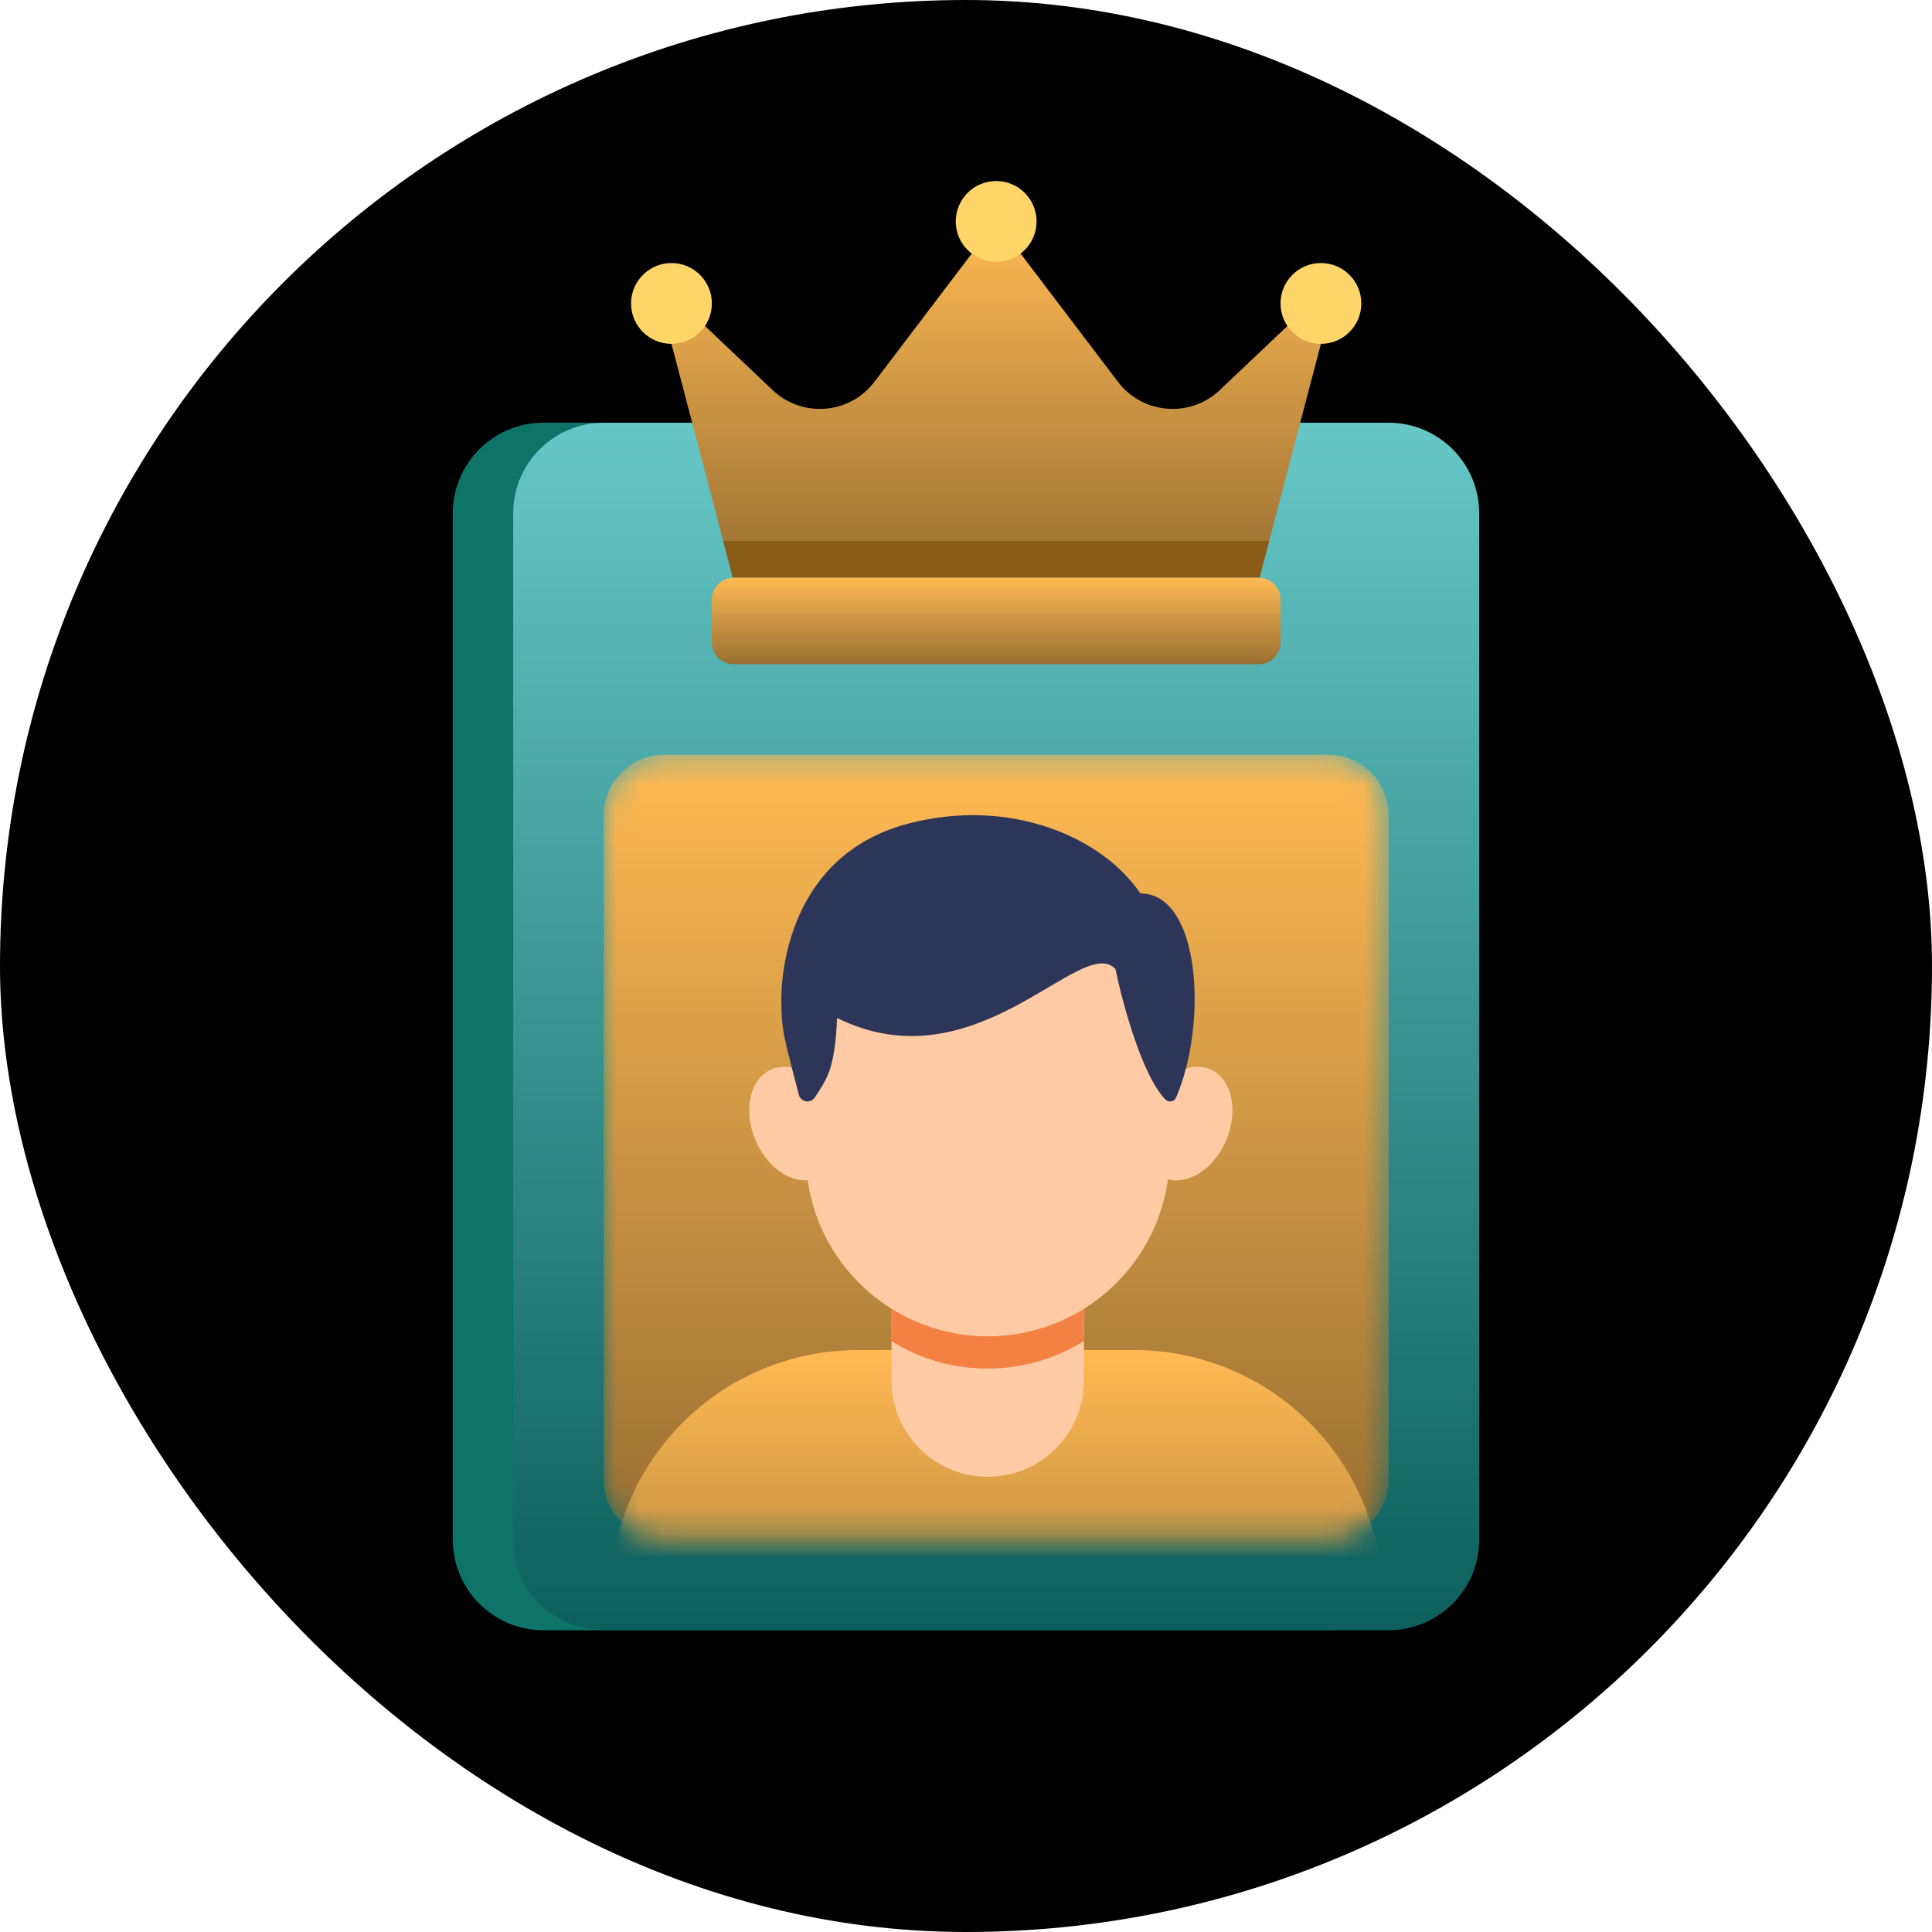
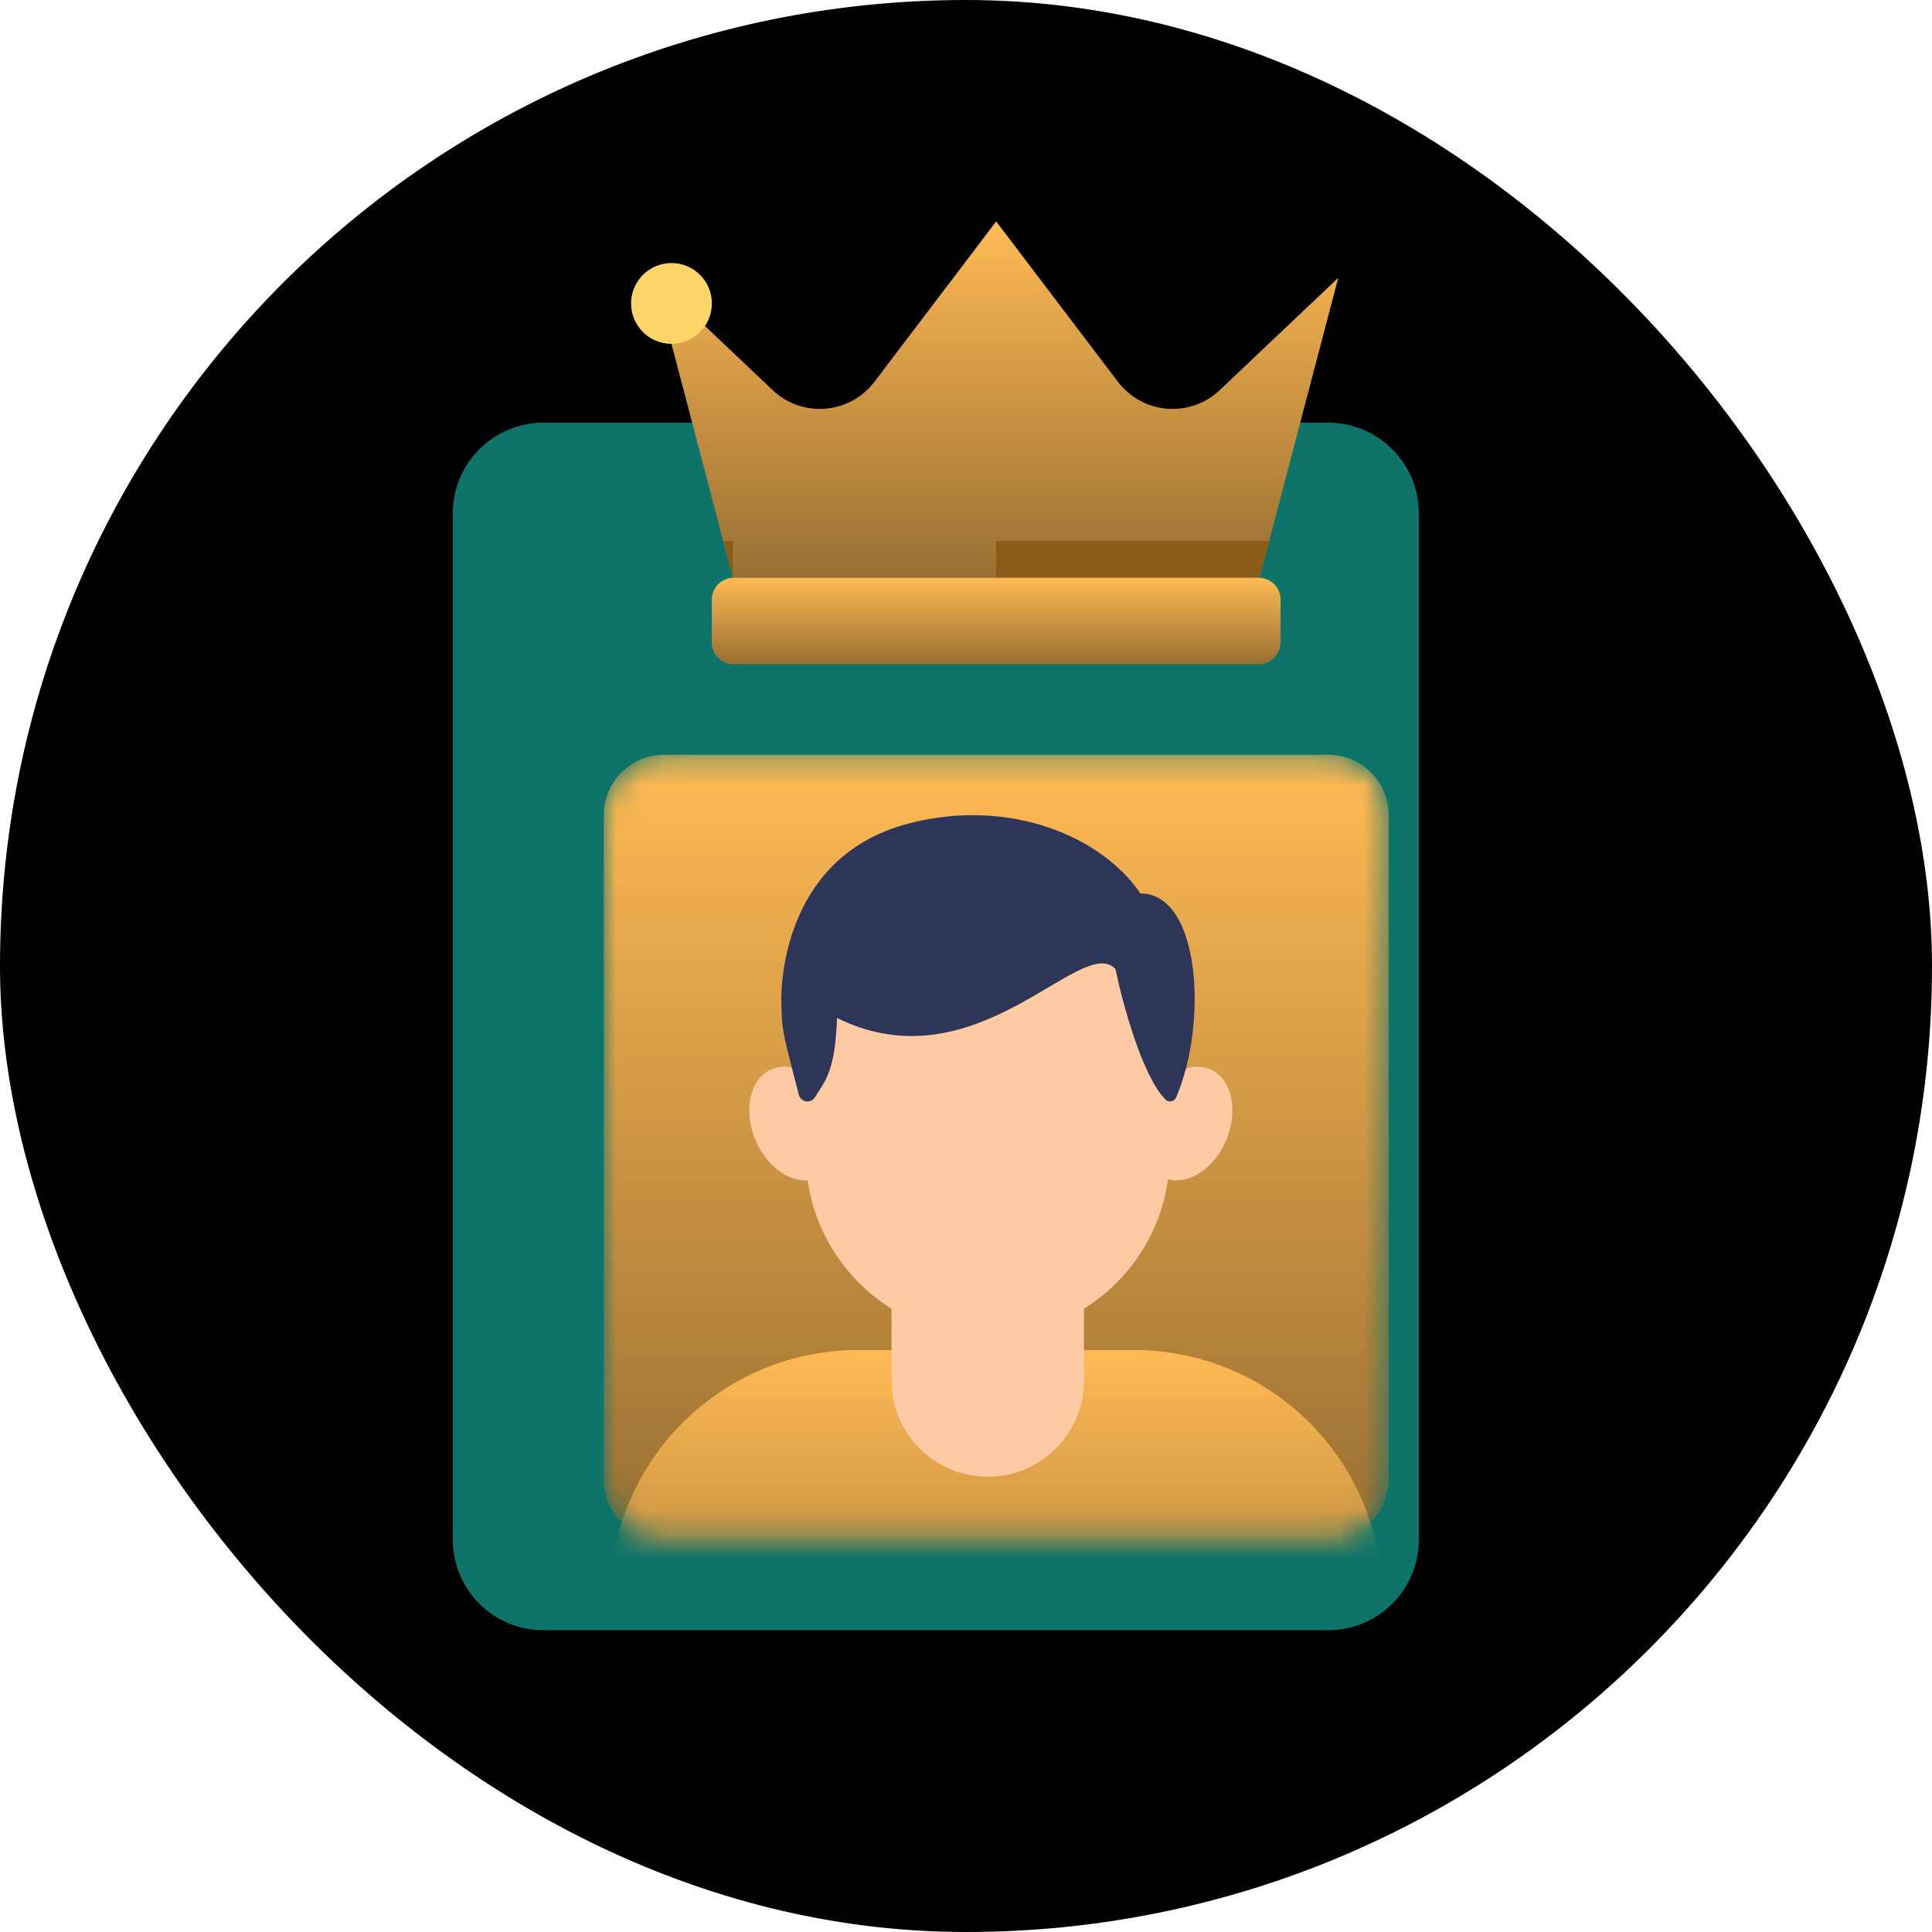
<svg xmlns="http://www.w3.org/2000/svg" width="80" height="80" viewBox="0 0 80 80" fill="none">
  <rect width="80" height="80" rx="40" fill="black" />
  <path d="M18.75 21.254C18.75 19.183 20.429 17.504 22.5 17.504H55C57.071 17.504 58.75 19.183 58.75 21.254V63.754C58.75 65.825 57.071 67.504 55 67.504H22.5C20.429 67.504 18.75 65.825 18.75 63.754V21.254Z" fill="#0E746A" />
-   <path d="M21.25 21.254C21.25 19.183 22.929 17.504 25 17.504H57.5C59.571 17.504 61.25 19.183 61.25 21.254V63.754C61.25 65.825 59.571 67.504 57.5 67.504H25C22.929 67.504 21.25 65.825 21.25 63.754V21.254Z" fill="url(#paint0_linear_260_9804)" />
  <mask id="mask0_260_9804" style="mask-type:alpha" maskUnits="userSpaceOnUse" x="25" y="31" width="33" height="33">
    <path d="M25 33.754C25 32.374 26.119 31.254 27.5 31.254H55C56.381 31.254 57.5 32.374 57.5 33.754V61.254C57.5 62.635 56.381 63.754 55 63.754H27.5C26.119 63.754 25 62.635 25 61.254V33.754Z" fill="#A4A4A4" />
  </mask>
  <g mask="url(#mask0_260_9804)">
    <path d="M25 33.754C25 32.374 26.119 31.254 27.5 31.254H55C56.381 31.254 57.5 32.374 57.5 33.754V61.254C57.5 62.635 56.381 63.754 55 63.754H27.5C26.119 63.754 25 62.635 25 61.254V33.754Z" fill="url(#paint1_linear_260_9804)" />
    <path d="M25.267 65.724C25.509 60.231 30.033 55.903 35.531 55.903H46.961C52.459 55.903 56.983 60.231 57.226 65.724L57.388 69.388C57.467 71.186 56.03 72.688 54.229 72.688H28.263C26.462 72.688 25.025 71.186 25.105 69.388L25.267 65.724Z" fill="url(#paint2_linear_260_9804)" />
    <path d="M36.917 50.817H44.883V57.166C44.883 59.366 43.1 61.149 40.9 61.149C38.7 61.149 36.917 59.366 36.917 57.166V50.817Z" fill="#FFCAA4" />
-     <path fill-rule="evenodd" clip-rule="evenodd" d="M44.88 55.529C43.724 56.251 42.357 56.669 40.893 56.669C39.432 56.669 38.069 56.253 36.914 55.533V50.148H44.88V55.529Z" fill="#F38142" />
    <ellipse cx="32.901" cy="46.523" rx="1.761" ry="2.44" transform="rotate(-22.691 32.901 46.523)" fill="#FFCAA4" />
    <ellipse cx="1.761" cy="2.44" rx="1.761" ry="2.44" transform="matrix(-0.923 -0.386 -0.386 0.923 51.722 44.951)" fill="#FFCAA4" />
    <path d="M33.367 47.799V43.31C33.367 39.149 36.74 35.776 40.901 35.776C45.062 35.776 48.435 39.149 48.435 43.31V47.799C48.435 51.96 45.062 55.333 40.901 55.333C36.74 55.333 33.367 51.96 33.367 47.799Z" fill="#FFCAA4" />
    <path d="M34.66 42.152C34.577 44.344 34.193 44.719 33.754 45.426C33.685 45.537 33.564 45.608 33.433 45.608C33.265 45.608 33.118 45.492 33.077 45.329C32.503 43.05 32.353 42.796 32.353 41.355C32.353 40.43 32.611 35.416 37.611 34.104C41.791 33.007 45.624 34.635 47.22 36.995C49.725 36.995 50.01 42.42 48.699 45.445C48.656 45.546 48.556 45.608 48.446 45.608C48.377 45.608 48.31 45.584 48.262 45.535C47.299 44.561 46.482 41.546 46.188 40.125C44.785 38.624 40.447 45.017 34.66 42.152Z" fill="#2D3659" />
  </g>
  <path d="M36.208 15.81L41.25 9.169L46.292 15.81C47.315 17.156 49.28 17.317 50.507 16.154L55.415 11.503L52.154 23.923H30.346L27.086 11.503L31.994 16.154C33.221 17.317 35.186 17.156 36.208 15.81Z" fill="url(#paint3_linear_260_9804)" />
  <path d="M52.154 23.924H41.25V22.398H52.554L52.154 23.924Z" fill="#8B5C17" />
-   <path d="M30.346 23.924H41.25V22.398H29.945L30.346 23.924Z" fill="#8B5C17" />
-   <circle cx="54.696" cy="12.565" r="1.673" fill="#FFD56A" />
+   <path d="M30.346 23.924V22.398H29.945L30.346 23.924Z" fill="#8B5C17" />
  <circle cx="1.673" cy="1.673" r="1.673" transform="matrix(-1 0 0 1 29.477 10.892)" fill="#FFD56A" />
-   <circle cx="1.673" cy="1.673" r="1.673" transform="matrix(-1 0 0 1 42.922 7.496)" fill="#FFD56A" />
  <path d="M29.475 24.832C29.475 24.33 29.881 23.923 30.383 23.923H52.116C52.618 23.923 53.025 24.33 53.025 24.832V26.596C53.025 27.097 52.618 27.504 52.116 27.504H30.383C29.881 27.504 29.475 27.097 29.475 26.596V24.832Z" fill="url(#paint4_linear_260_9804)" />
  <defs>
    <linearGradient id="paint0_linear_260_9804" x1="41.25" y1="17.504" x2="41.25" y2="67.504" gradientUnits="userSpaceOnUse">
      <stop stop-color="#66C7C7" />
      <stop offset="1" stop-color="#0C5F5D" />
    </linearGradient>
    <linearGradient id="paint1_linear_260_9804" x1="41.25" y1="31.254" x2="41.25" y2="63.754" gradientUnits="userSpaceOnUse">
      <stop stop-color="#FFBA54" />
      <stop offset="1" stop-color="#996F32" />
    </linearGradient>
    <linearGradient id="paint2_linear_260_9804" x1="41.246" y1="55.903" x2="41.246" y2="72.688" gradientUnits="userSpaceOnUse">
      <stop stop-color="#FFBA54" />
      <stop offset="1" stop-color="#996F32" />
    </linearGradient>
    <linearGradient id="paint3_linear_260_9804" x1="41.25" y1="9.169" x2="41.25" y2="23.923" gradientUnits="userSpaceOnUse">
      <stop stop-color="#FFBA54" />
      <stop offset="1" stop-color="#996F32" />
    </linearGradient>
    <linearGradient id="paint4_linear_260_9804" x1="41.25" y1="23.923" x2="41.25" y2="27.504" gradientUnits="userSpaceOnUse">
      <stop stop-color="#FFBA54" />
      <stop offset="1" stop-color="#996F32" />
    </linearGradient>
  </defs>
</svg>